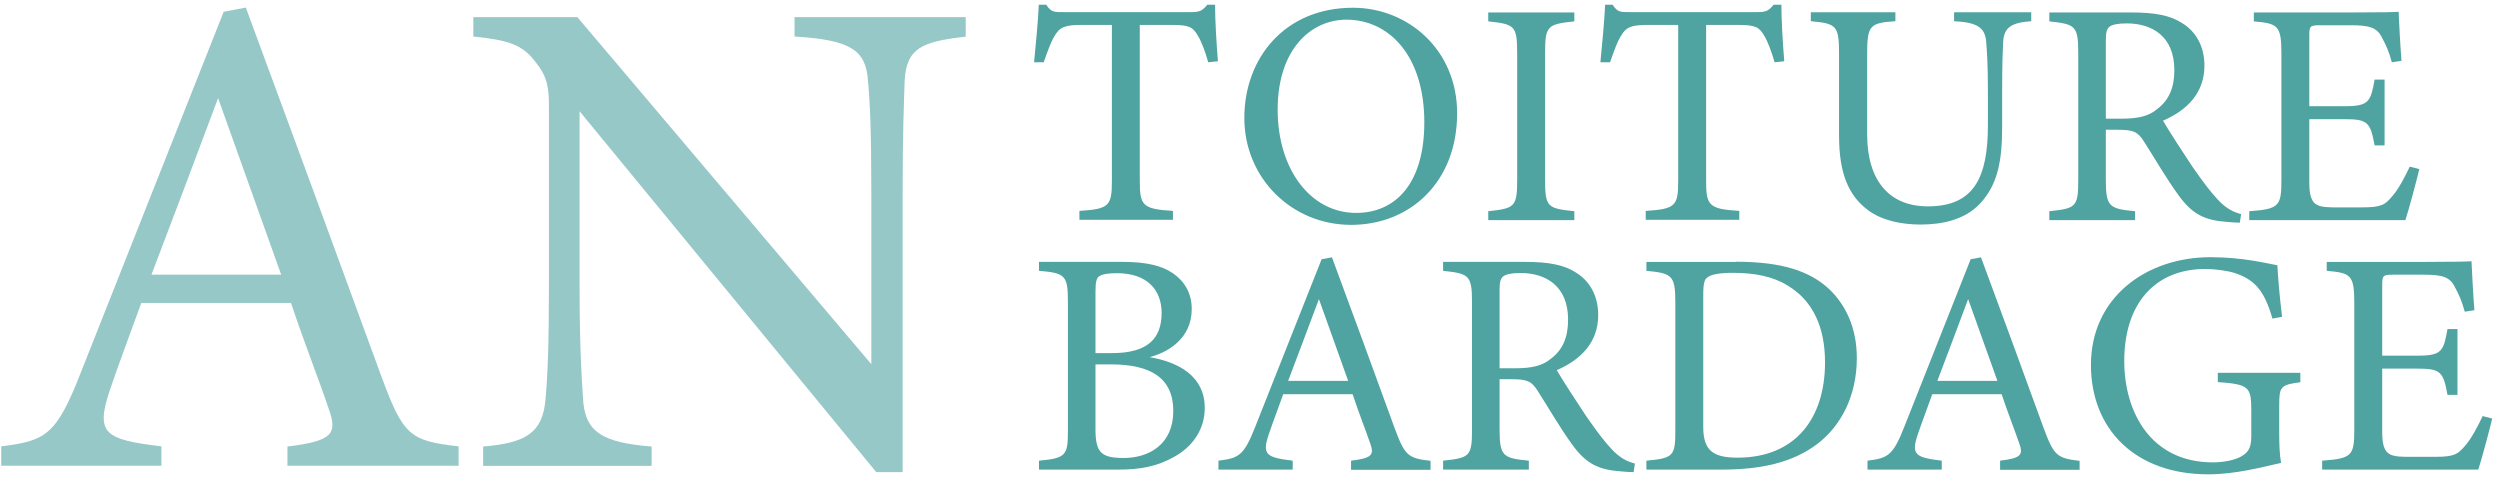
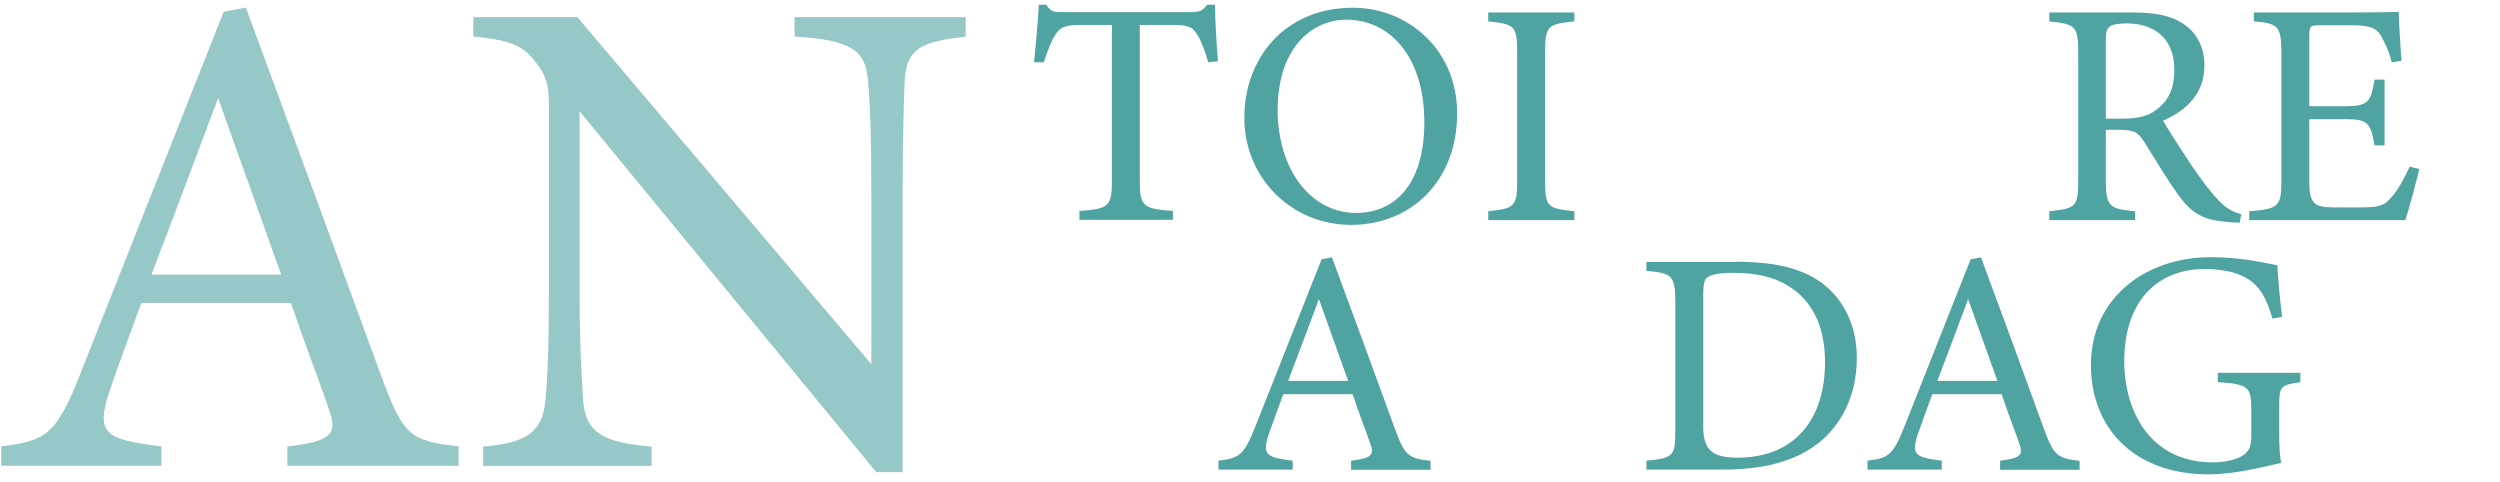
<svg xmlns="http://www.w3.org/2000/svg" width="114" height="22" viewBox="0 0 114 22" fill="none">
  <g opacity="0.6">
    <path d="M13.107 21.244V20.362C15.167 20.108 15.414 19.794 14.974 18.596C14.565 17.369 13.933 15.795 13.27 13.815H6.443C5.934 15.227 5.464 16.455 5.024 17.745C4.33 19.786 4.769 20.04 7.361 20.354V21.237H0.057V20.354C2.047 20.101 2.556 19.878 3.659 17.054L10.2 0.537L11.21 0.345C13.2 5.725 15.383 11.674 17.373 17.115C18.383 19.855 18.669 20.101 20.913 20.354V21.237H13.107V21.244ZM9.945 4.474C8.935 7.183 7.855 10.039 6.906 12.525H12.822L9.945 4.474Z" fill="#4FA3A1" />
    <path d="M44.037 1.672C42.009 1.895 41.345 2.21 41.253 3.653C41.222 4.658 41.16 5.978 41.16 8.91V21.528H39.957L26.428 5.073V12.94C26.428 15.772 26.52 17.184 26.582 18.097C26.644 19.701 27.438 20.177 29.714 20.362V21.244H22.031V20.362C23.99 20.2 24.754 19.732 24.877 18.189C24.97 17.184 25.032 15.764 25.032 12.901V4.881C25.032 3.998 24.97 3.499 24.399 2.801C23.797 2.01 23.134 1.826 21.584 1.665V0.782H26.328L39.733 16.608V8.902C39.733 5.978 39.671 4.62 39.579 3.676C39.486 2.263 38.754 1.818 36.231 1.665V0.782H44.037V1.665V1.672Z" fill="#4FA3A1" />
  </g>
  <path d="M55.098 2.847C54.967 2.379 54.79 1.903 54.628 1.635C54.396 1.243 54.25 1.136 53.44 1.136H51.974V8.235C51.974 9.371 52.09 9.532 53.486 9.617V10.024H49.221V9.617C50.586 9.532 50.702 9.387 50.702 8.235V1.136H49.367C48.565 1.136 48.326 1.22 48.079 1.658C47.902 1.949 47.786 2.302 47.593 2.84H47.154C47.239 1.949 47.331 1.028 47.37 0.215H47.709C47.933 0.568 48.087 0.552 48.504 0.552H54.304C54.713 0.552 54.828 0.491 55.052 0.215H55.407C55.407 0.898 55.468 1.949 55.538 2.794L55.098 2.84V2.847Z" fill="#4FA3A1" />
  <path d="M61.694 0.353C64.2 0.353 66.445 2.264 66.445 5.165C66.445 8.297 64.308 10.254 61.609 10.254C58.909 10.254 56.742 8.128 56.742 5.38C56.742 2.632 58.6 0.353 61.694 0.353ZM61.401 0.897C59.758 0.897 58.261 2.271 58.261 4.996C58.261 7.721 59.758 9.709 61.84 9.709C63.614 9.709 64.949 8.396 64.949 5.579C64.949 2.517 63.321 0.897 61.401 0.897Z" fill="#4FA3A1" />
  <path d="M67.864 10.039V9.632C69.067 9.502 69.183 9.44 69.183 8.205V2.417C69.183 1.166 69.067 1.105 67.864 0.974V0.568H71.79V0.974C70.572 1.105 70.456 1.166 70.456 2.417V8.205C70.456 9.456 70.572 9.502 71.79 9.632V10.039H67.864Z" fill="#4FA3A1" />
-   <path d="M80.923 2.847C80.792 2.379 80.614 1.903 80.452 1.635C80.221 1.243 80.074 1.136 79.264 1.136H77.799V8.235C77.799 9.371 77.915 9.532 79.311 9.617V10.024H75.045V9.617C76.41 9.532 76.526 9.387 76.526 8.235V1.136H75.192C74.39 1.136 74.151 1.22 73.904 1.658C73.726 1.949 73.611 2.302 73.418 2.84H72.978C73.063 1.949 73.156 1.028 73.194 0.215H73.534C73.757 0.568 73.912 0.552 74.328 0.552H80.128C80.537 0.552 80.653 0.491 80.876 0.215H81.231C81.231 0.898 81.293 1.949 81.362 2.794L80.923 2.84V2.847Z" fill="#4FA3A1" />
-   <path d="M92.631 0.967C91.706 1.029 91.374 1.259 91.343 1.927C91.328 2.264 91.297 2.871 91.297 4.214V5.787C91.297 7.276 91.12 8.412 90.271 9.303C89.585 10.016 88.59 10.239 87.572 10.239C86.723 10.239 85.813 10.062 85.165 9.571C84.286 8.904 83.861 7.898 83.861 6.186V2.472C83.861 1.159 83.746 1.075 82.573 0.967V0.56H86.43V0.967C85.257 1.044 85.142 1.159 85.142 2.472V6.117C85.142 8.243 86.152 9.41 87.911 9.41C89.993 9.41 90.649 8.128 90.649 5.703V4.214C90.649 2.871 90.603 2.318 90.572 1.927C90.526 1.274 90.194 1.021 89.106 0.967V0.56H92.624V0.967H92.631Z" fill="#4FA3A1" />
  <path d="M102.142 10.154C101.949 10.154 101.787 10.139 101.602 10.123C100.53 10.054 99.959 9.77 99.319 8.872C98.779 8.128 98.247 7.207 97.776 6.47C97.483 6.002 97.291 5.917 96.542 5.917H96.026V8.205C96.026 9.44 96.188 9.517 97.36 9.632V10.039H93.449V9.632C94.668 9.502 94.768 9.44 94.768 8.205V2.387C94.768 1.151 94.606 1.105 93.449 0.974V0.568H97.183C98.255 0.568 98.972 0.698 99.527 1.067C100.129 1.443 100.522 2.103 100.522 2.993C100.522 4.244 99.72 5.035 98.633 5.503C98.895 5.956 99.527 6.93 99.967 7.591C100.507 8.366 100.785 8.727 101.124 9.095C101.517 9.517 101.857 9.678 102.196 9.763L102.134 10.169L102.142 10.154ZM96.735 5.411C97.499 5.411 97.977 5.296 98.347 4.989C98.918 4.566 99.15 3.983 99.15 3.193C99.15 1.635 98.108 1.067 96.982 1.067C96.558 1.067 96.311 1.128 96.203 1.212C96.072 1.312 96.026 1.458 96.026 1.842V5.411H96.728H96.735Z" fill="#4FA3A1" />
  <path d="M110.318 7.721C110.233 8.097 109.832 9.602 109.685 10.039H102.566V9.632C103.931 9.533 104.032 9.402 104.032 8.205V2.448C104.032 1.151 103.87 1.074 102.774 0.975V0.568H107.256C108.636 0.568 109.207 0.552 109.377 0.537C109.392 0.906 109.446 1.995 109.508 2.771L109.068 2.84C108.937 2.341 108.791 2.041 108.629 1.734C108.397 1.251 108.058 1.151 107.179 1.151H105.79C105.335 1.151 105.304 1.197 105.304 1.619V4.843H106.932C108.027 4.843 108.104 4.628 108.282 3.63H108.737V6.631H108.282C108.089 5.58 107.973 5.434 106.916 5.434H105.304V8.335C105.304 9.356 105.628 9.441 106.361 9.456H107.726C108.621 9.456 108.767 9.325 109.091 8.942C109.369 8.635 109.678 8.036 109.886 7.598L110.326 7.714L110.318 7.721Z" fill="#4FA3A1" />
-   <path d="M52.384 16.279C53.787 16.509 54.937 17.184 54.937 18.597C54.937 19.587 54.381 20.378 53.517 20.846C52.754 21.268 52.006 21.414 50.98 21.414H47.378V21.007C48.627 20.892 48.697 20.761 48.697 19.61V13.761C48.697 12.549 48.566 12.449 47.378 12.349V11.942H51.219C52.314 11.942 53.008 12.134 53.479 12.457C53.996 12.81 54.343 13.347 54.343 14.091C54.343 15.465 53.217 16.087 52.391 16.294L52.384 16.279ZM50.702 16.102C52.314 16.102 52.97 15.458 52.97 14.268C52.97 13.247 52.337 12.457 50.934 12.457C50.525 12.457 50.263 12.503 50.116 12.602C50 12.687 49.954 12.848 49.954 13.316V16.102H50.702ZM49.954 19.572C49.954 20.623 50.201 20.884 51.242 20.884C52.384 20.884 53.502 20.27 53.502 18.743C53.502 17.215 52.445 16.616 50.656 16.616H49.954V19.579V19.572Z" fill="#4FA3A1" />
  <path d="M61.608 21.414V21.007C62.565 20.892 62.68 20.746 62.472 20.194C62.279 19.625 61.986 18.896 61.678 17.975H58.515C58.284 18.628 58.06 19.203 57.86 19.794C57.536 20.738 57.744 20.861 58.947 21.007V21.414H55.561V21.007C56.487 20.892 56.718 20.785 57.235 19.472L60.266 11.82L60.737 11.735C61.662 14.23 62.673 16.985 63.591 19.51C64.061 20.777 64.192 20.892 65.234 21.015V21.422H61.616L61.608 21.414ZM60.143 13.639C59.672 14.89 59.179 16.218 58.739 17.369H61.477L60.143 13.639Z" fill="#4FA3A1" />
-   <path d="M74.498 21.529C74.305 21.529 74.143 21.513 73.957 21.498C72.885 21.429 72.315 21.145 71.674 20.247C71.135 19.503 70.602 18.581 70.132 17.845C69.839 17.376 69.646 17.292 68.898 17.292H68.381V19.579C68.381 20.815 68.543 20.892 69.715 21.007V21.414H65.805V21.007C67.023 20.876 67.124 20.815 67.124 19.579V13.761C67.124 12.526 66.962 12.479 65.805 12.349V11.942H69.538C70.61 11.942 71.327 12.073 71.883 12.441C72.484 12.817 72.878 13.477 72.878 14.368C72.878 15.619 72.076 16.409 70.988 16.878C71.25 17.33 71.883 18.305 72.322 18.965C72.862 19.74 73.14 20.101 73.479 20.47C73.873 20.892 74.212 21.053 74.552 21.137L74.49 21.544L74.498 21.529ZM69.091 16.793C69.854 16.793 70.332 16.678 70.703 16.371C71.273 15.949 71.505 15.366 71.505 14.575C71.505 13.017 70.463 12.449 69.337 12.449C68.913 12.449 68.666 12.51 68.558 12.595C68.427 12.694 68.381 12.84 68.381 13.224V16.793H69.083H69.091Z" fill="#4FA3A1" />
  <path d="M79.149 11.935C81.216 11.935 82.519 12.342 83.43 13.201C84.147 13.9 84.671 14.921 84.671 16.325C84.671 18.029 83.969 19.418 82.843 20.263C81.733 21.092 80.306 21.414 78.508 21.414H75.076V21.007C76.333 20.892 76.395 20.785 76.395 19.595V13.777C76.395 12.526 76.218 12.464 75.076 12.349V11.943H79.149V11.935ZM77.668 19.472C77.668 20.562 78.138 20.869 79.234 20.869C81.871 20.869 83.221 19.073 83.221 16.525C83.221 14.936 82.681 13.723 81.524 13.025C80.853 12.603 79.997 12.441 79.018 12.441C78.362 12.441 78.007 12.526 77.861 12.649C77.73 12.733 77.668 12.894 77.668 13.462V19.472Z" fill="#4FA3A1" />
  <path d="M91.205 21.414V21.007C92.161 20.892 92.277 20.746 92.069 20.194C91.876 19.625 91.583 18.896 91.274 17.975H88.112C87.88 18.628 87.657 19.203 87.456 19.794C87.132 20.738 87.341 20.861 88.544 21.007V21.414H85.158V21.007C86.083 20.892 86.315 20.785 86.832 19.472L89.863 11.82L90.333 11.735C91.259 14.23 92.269 16.985 93.187 19.51C93.658 20.777 93.789 20.892 94.83 21.015V21.422H91.213L91.205 21.414ZM89.747 13.639C89.277 14.89 88.783 16.218 88.343 17.369H91.082L89.747 13.639Z" fill="#4FA3A1" />
  <path d="M104.896 17.43C103.986 17.546 103.932 17.638 103.932 18.497V19.725C103.932 20.24 103.947 20.715 104.016 21.107C103.106 21.314 101.918 21.629 100.692 21.629C97.368 21.629 95.347 19.572 95.347 16.64C95.347 13.562 97.869 11.728 100.8 11.728C102.296 11.728 103.392 12.019 103.847 12.096C103.878 12.633 103.947 13.524 104.063 14.445L103.623 14.529C103.268 13.293 102.844 12.764 101.926 12.457C101.587 12.342 100.985 12.265 100.561 12.265C98.316 12.265 96.866 13.792 96.866 16.463C96.866 18.781 98.07 21.084 100.908 21.084C101.409 21.084 101.857 20.984 102.158 20.838C102.466 20.662 102.659 20.501 102.659 19.902V18.704C102.659 17.638 102.543 17.523 101.132 17.423V17.001H104.896V17.423V17.43Z" fill="#4FA3A1" />
-   <path d="M113.642 19.096C113.557 19.472 113.156 20.976 113.01 21.414H105.89V21.007C107.256 20.907 107.356 20.777 107.356 19.579V13.823C107.356 12.526 107.194 12.449 106.099 12.349V11.943H110.58C111.961 11.943 112.531 11.927 112.701 11.912C112.717 12.28 112.771 13.37 112.832 14.145L112.393 14.214C112.261 13.716 112.115 13.416 111.953 13.109C111.722 12.626 111.382 12.526 110.503 12.526H109.114C108.659 12.526 108.629 12.572 108.629 12.994V16.218H110.256C111.351 16.218 111.428 16.003 111.606 15.005H112.061V18.006H111.606C111.413 16.955 111.297 16.809 110.241 16.809H108.629V19.71C108.629 20.731 108.952 20.815 109.685 20.831H111.05C111.945 20.831 112.092 20.7 112.416 20.316C112.693 20.009 113.002 19.411 113.21 18.973L113.65 19.088L113.642 19.096Z" fill="#4FA3A1" />
</svg>